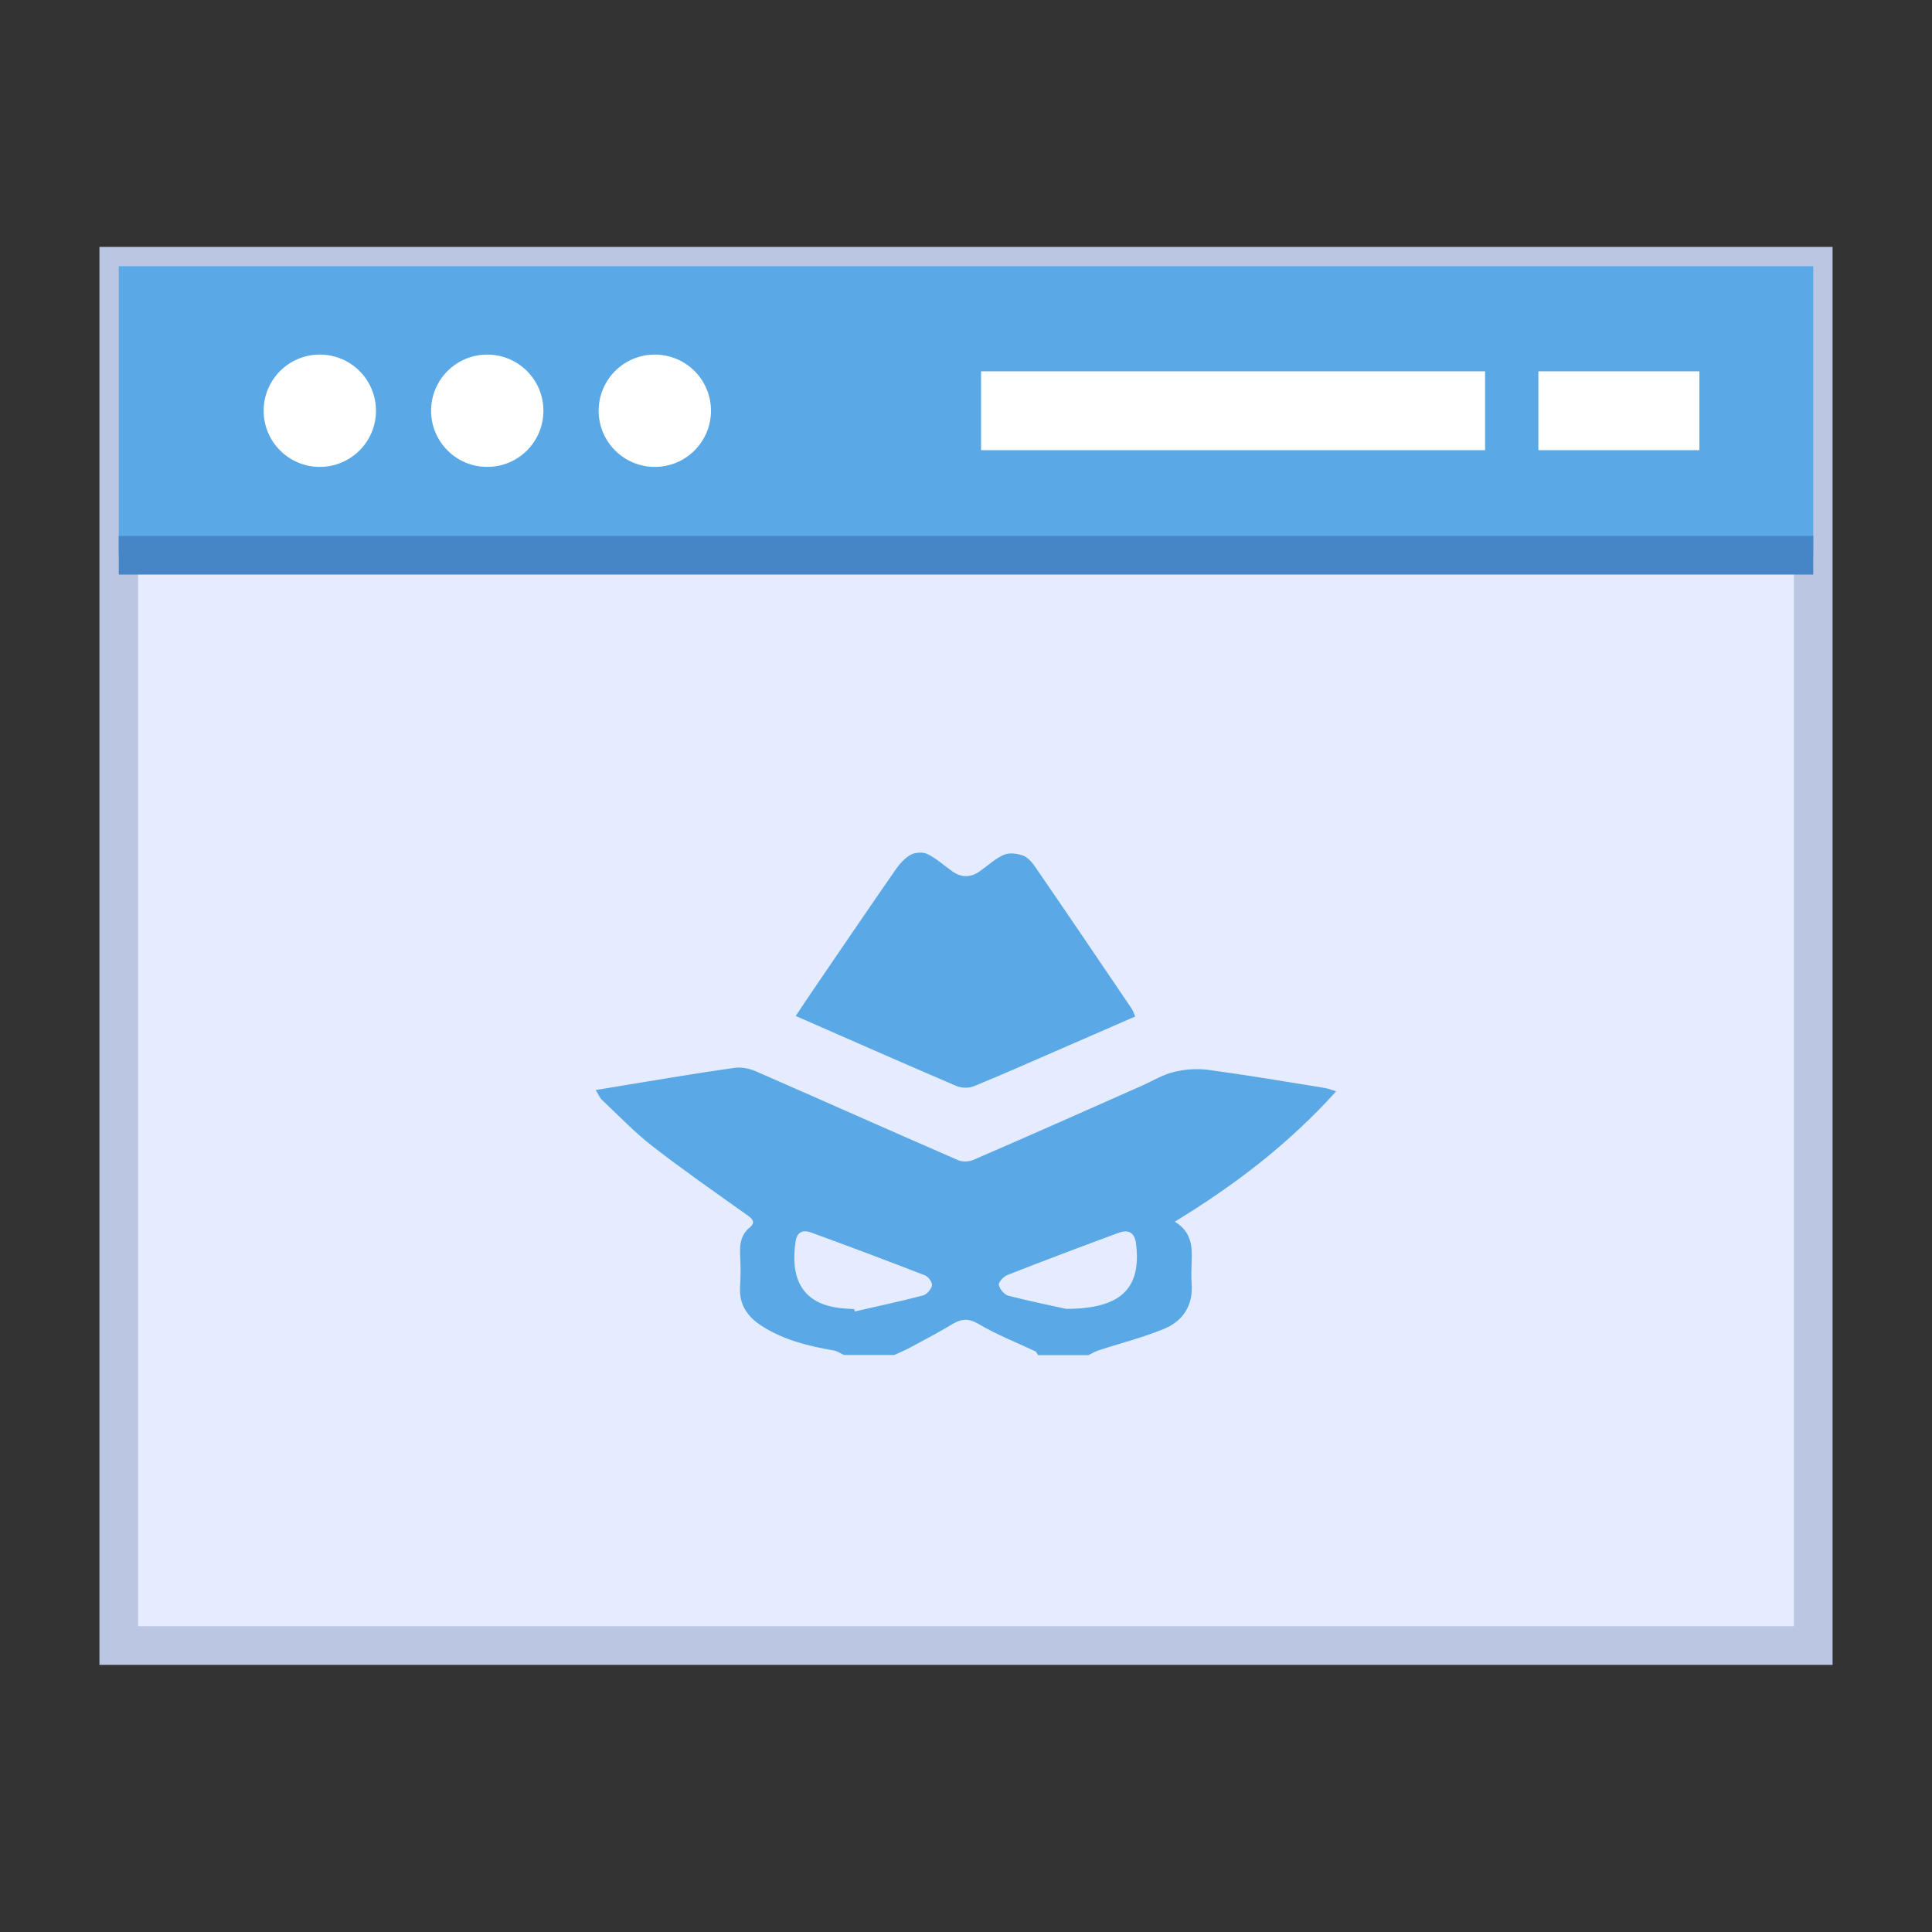
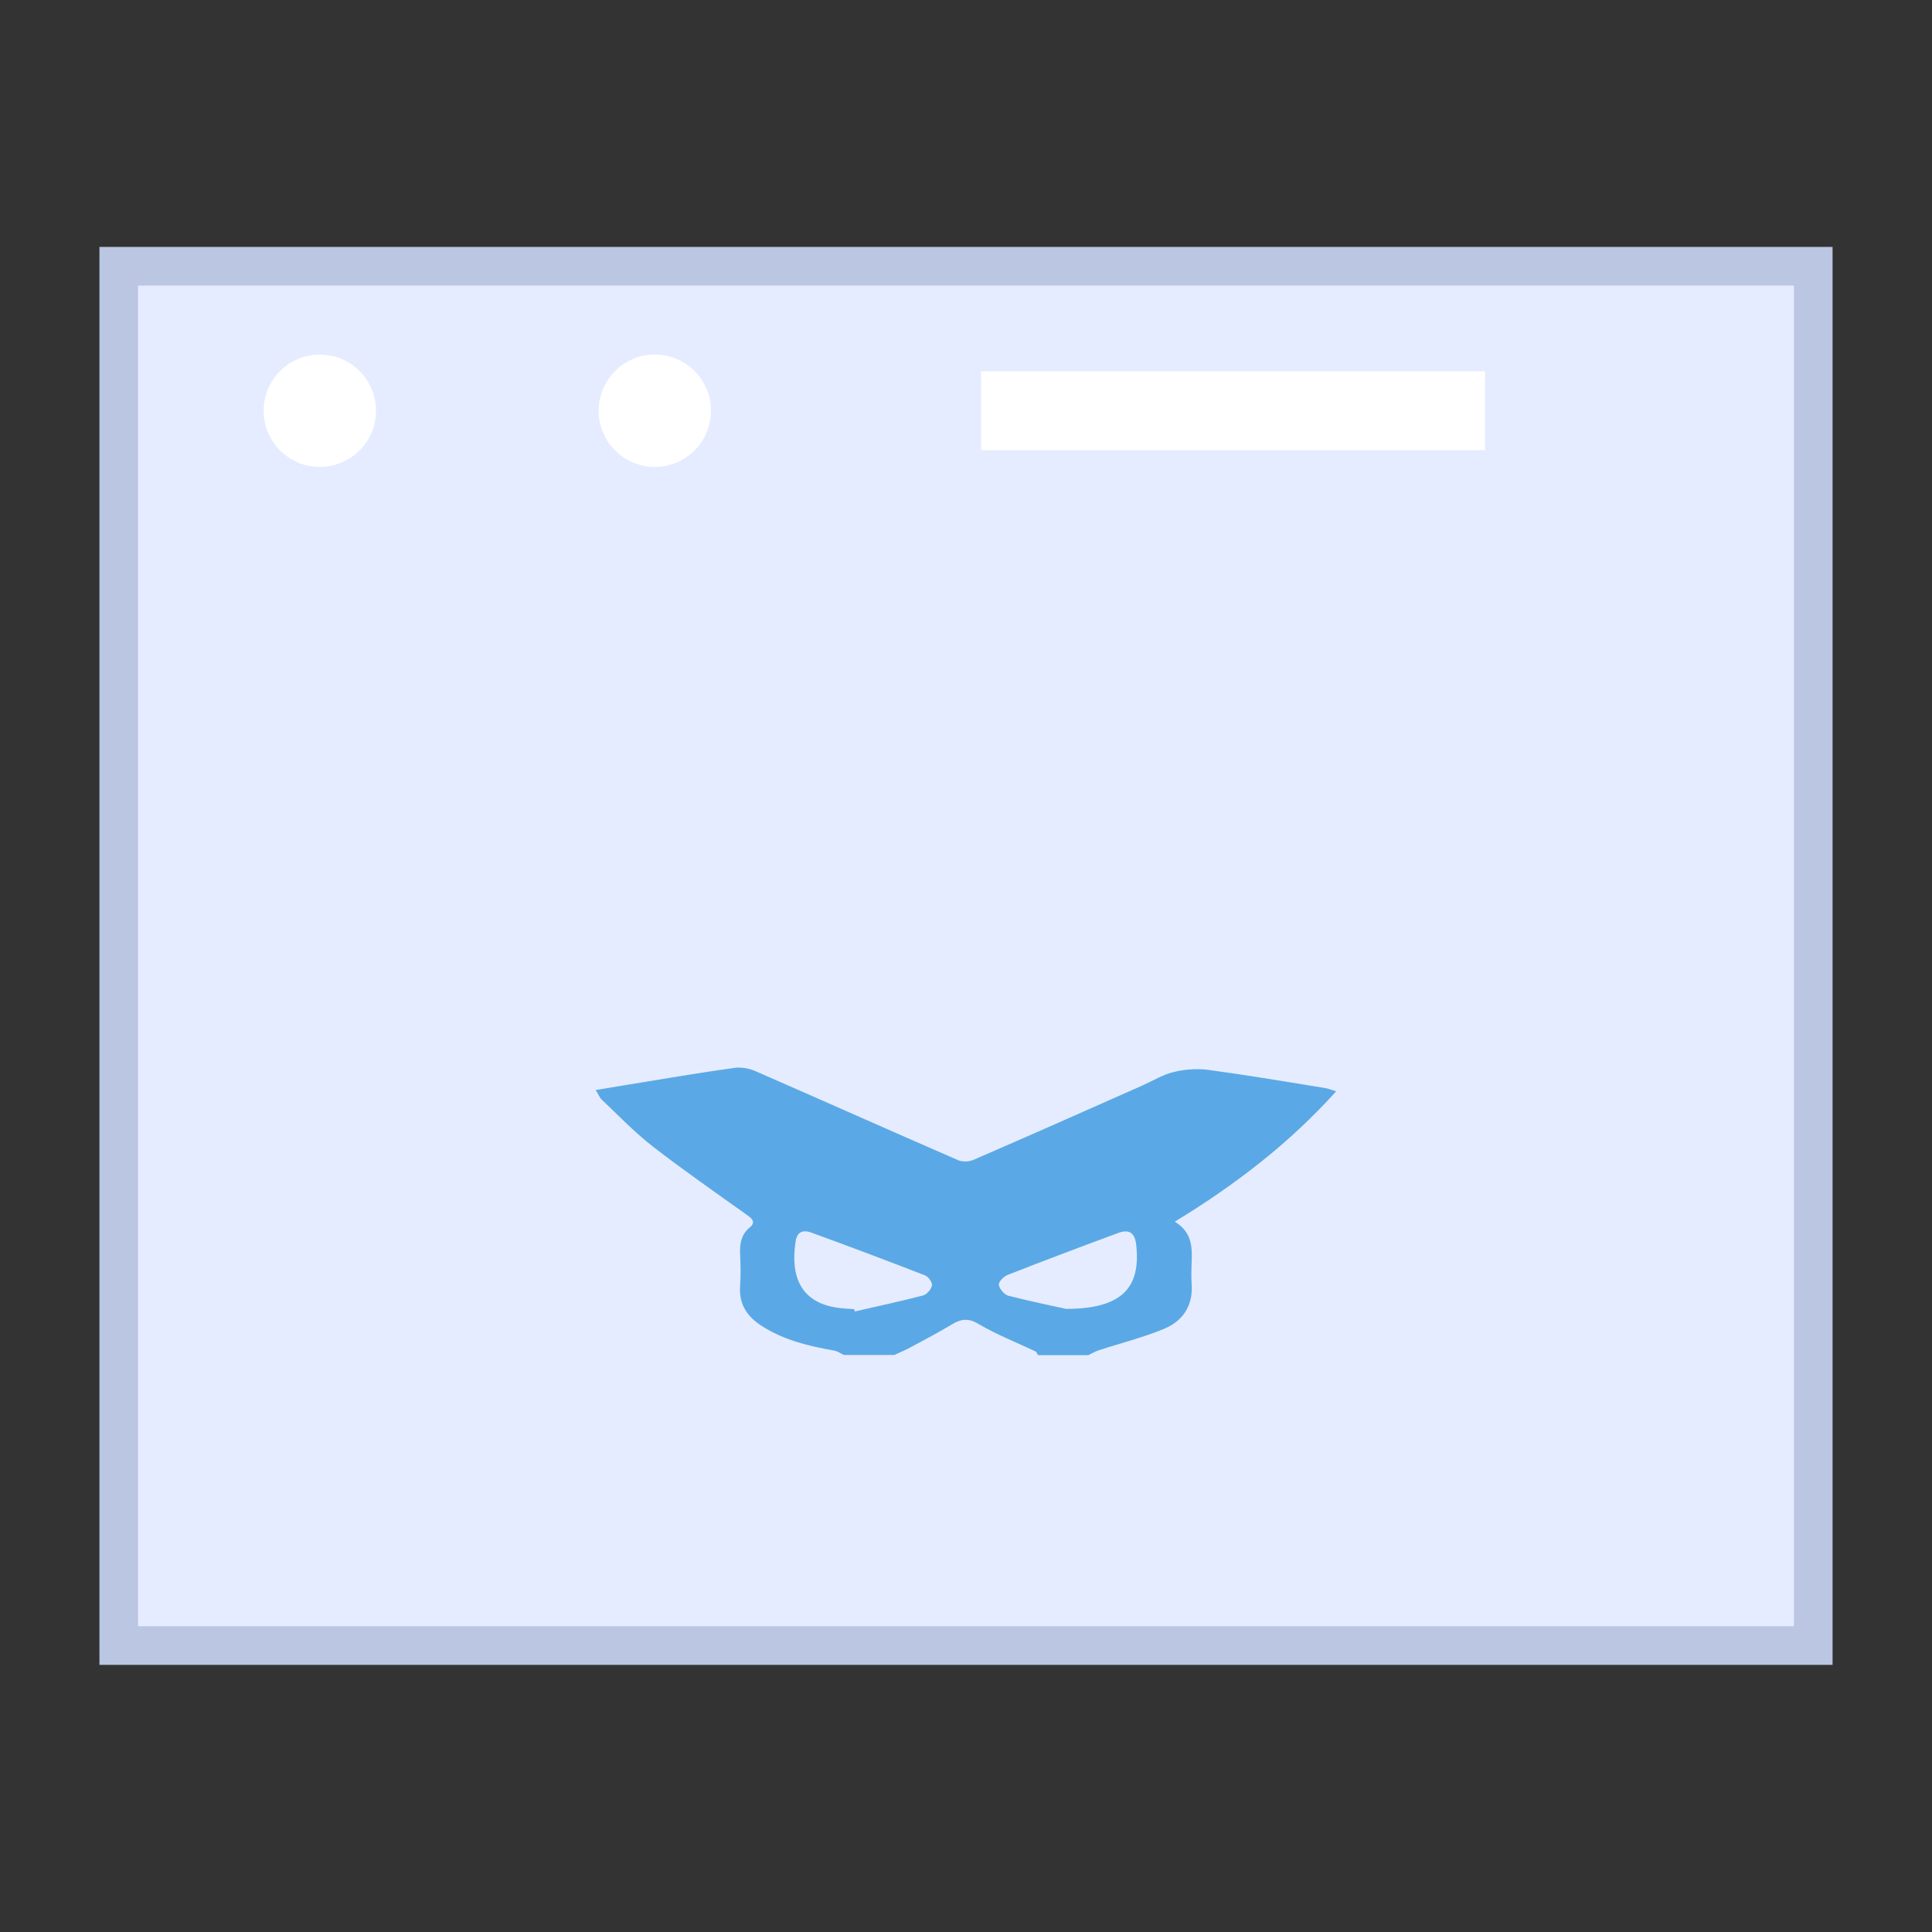
<svg xmlns="http://www.w3.org/2000/svg" version="1.1" id="Layer_1" x="0px" y="0px" viewBox="0 0 150 150" style="enable-background:new 0 0 150 150;" xml:space="preserve">
  <rect x="0" y="0" width="150" height="150" fill="#333333" stroke="none" />
  <style type="text/css">
	.st0{fill:#E6ECFF;stroke:#BAC6E2;stroke-width:3;stroke-miterlimit:10;}
	.st1{fill:#5AA9E6;}
	.st2{fill:#FFFFFF;}
	.st3{fill:#5AA9E6;stroke:#4686C6;stroke-width:3;stroke-miterlimit:10;}
	.st4{fill:#FCFDFC;}
	.st5{fill:#BAC6E2;}
	.st6{fill:#1BA5DE;}
	.st7{fill:#E6ECFF;}
	.st8{fill:#F1F0F0;}
	.st9{fill:#4686C6;}
</style>
  <g>
    <rect x="9.22" y="20.67" class="st0" width="131.56" height="107.09" />
-     <rect x="9.22" y="20.67" class="st1" width="131.56" height="22.44" />
    <rect x="76.17" y="28.83" class="st2" width="39.13" height="6.12" />
-     <rect x="119.44" y="28.83" class="st2" width="12.5" height="6.12" />
    <g>
      <g>
        <path class="st2" d="M29.19,31.89c0,2.41-1.95,4.36-4.36,4.36s-4.36-1.95-4.36-4.36s1.95-4.36,4.36-4.36S29.19,29.48,29.19,31.89     z" />
      </g>
      <g>
-         <path class="st2" d="M42.19,31.89c0,2.41-1.95,4.36-4.36,4.36c-2.41,0-4.36-1.95-4.36-4.36s1.95-4.36,4.36-4.36     C40.24,27.53,42.19,29.48,42.19,31.89z" />
-       </g>
+         </g>
      <g>
        <path class="st2" d="M55.2,31.89c0,2.41-1.95,4.36-4.36,4.36s-4.36-1.95-4.36-4.36s1.95-4.36,4.36-4.36S55.2,29.48,55.2,31.89z" />
      </g>
    </g>
  </g>
  <g>
    <path class="st1" d="M65.52,105.2c-0.26-0.12-0.52-0.31-0.79-0.35c-1.97-0.34-3.89-0.81-5.6-1.91c-1.12-0.72-1.77-1.68-1.67-3.08   c0.06-0.84,0.04-1.7,0-2.54c-0.03-0.79,0.1-1.49,0.75-2.02c0.43-0.36,0.27-0.62-0.13-0.91c-2.48-1.77-4.99-3.51-7.4-5.38   c-1.41-1.09-2.65-2.4-3.95-3.62c-0.16-0.15-0.24-0.37-0.48-0.76c0.97-0.16,1.81-0.3,2.65-0.44c2.7-0.44,5.4-0.9,8.11-1.28   c0.53-0.08,1.16,0.04,1.66,0.26c5.25,2.29,10.48,4.63,15.73,6.91c0.33,0.14,0.84,0.12,1.18-0.03c4.39-1.9,8.76-3.84,13.13-5.78   c0.8-0.36,1.58-0.84,2.42-1.04c0.85-0.21,1.79-0.28,2.65-0.17c3.04,0.41,6.06,0.92,9.08,1.41c0.25,0.04,0.5,0.14,0.88,0.26   c-3.64,4.04-7.83,7.26-12.53,10.12c1.3,0.79,1.36,1.91,1.31,3.08c-0.02,0.59-0.04,1.18,0,1.76c0.12,1.68-0.69,2.88-2.14,3.48   c-1.64,0.68-3.38,1.11-5.08,1.67c-0.27,0.09-0.53,0.24-0.79,0.37c-1.31,0-2.61,0-3.92,0c-0.07-0.1-0.11-0.24-0.2-0.29   c-1.48-0.7-3.02-1.3-4.42-2.13c-0.78-0.46-1.32-0.4-2.02,0.01c-1.08,0.65-2.2,1.24-3.3,1.83c-0.39,0.21-0.81,0.38-1.22,0.57   C68.14,105.2,66.83,105.2,65.52,105.2z M66.32,101.64c0.02,0.06,0.03,0.12,0.05,0.18c1.77-0.41,3.54-0.78,5.29-1.24   c0.3-0.08,0.64-0.48,0.7-0.78c0.04-0.22-0.28-0.68-0.54-0.78c-2.94-1.14-5.89-2.25-8.85-3.33c-0.61-0.22-1.09-0.06-1.2,0.7   c-0.41,2.69,0.37,4.79,3.39,5.16C65.54,101.6,65.93,101.61,66.32,101.64z M82.77,101.62c4.33,0,5.83-1.64,5.44-5   c-0.1-0.9-0.55-1.21-1.4-0.89c-2.87,1.06-5.74,2.14-8.59,3.26c-0.3,0.12-0.71,0.55-0.67,0.77c0.06,0.32,0.43,0.76,0.74,0.84   C80.05,101.05,81.83,101.41,82.77,101.62z" />
-     <path class="st1" d="M88.14,78.92c-1.83,0.8-3.55,1.55-5.28,2.3c-2.42,1.05-4.82,2.12-7.26,3.12c-0.39,0.16-0.97,0.14-1.36-0.03   c-4.12-1.76-8.23-3.58-12.46-5.43c0.45-0.67,0.86-1.31,1.29-1.93c2.16-3.16,4.31-6.33,6.49-9.47c0.31-0.44,0.71-0.88,1.17-1.13   c0.35-0.18,0.94-0.21,1.28-0.04c0.69,0.34,1.28,0.88,1.91,1.33c0.73,0.52,1.45,0.51,2.17-0.01c0.61-0.43,1.17-0.96,1.84-1.26   c0.4-0.18,1-0.11,1.45,0.04c0.37,0.12,0.71,0.49,0.94,0.82c2.52,3.66,5.01,7.34,7.5,11.02C87.94,78.41,88,78.6,88.14,78.92z" />
  </g>
-   <line class="st3" x1="140.78" y1="43.11" x2="9.22" y2="43.11" />
</svg>